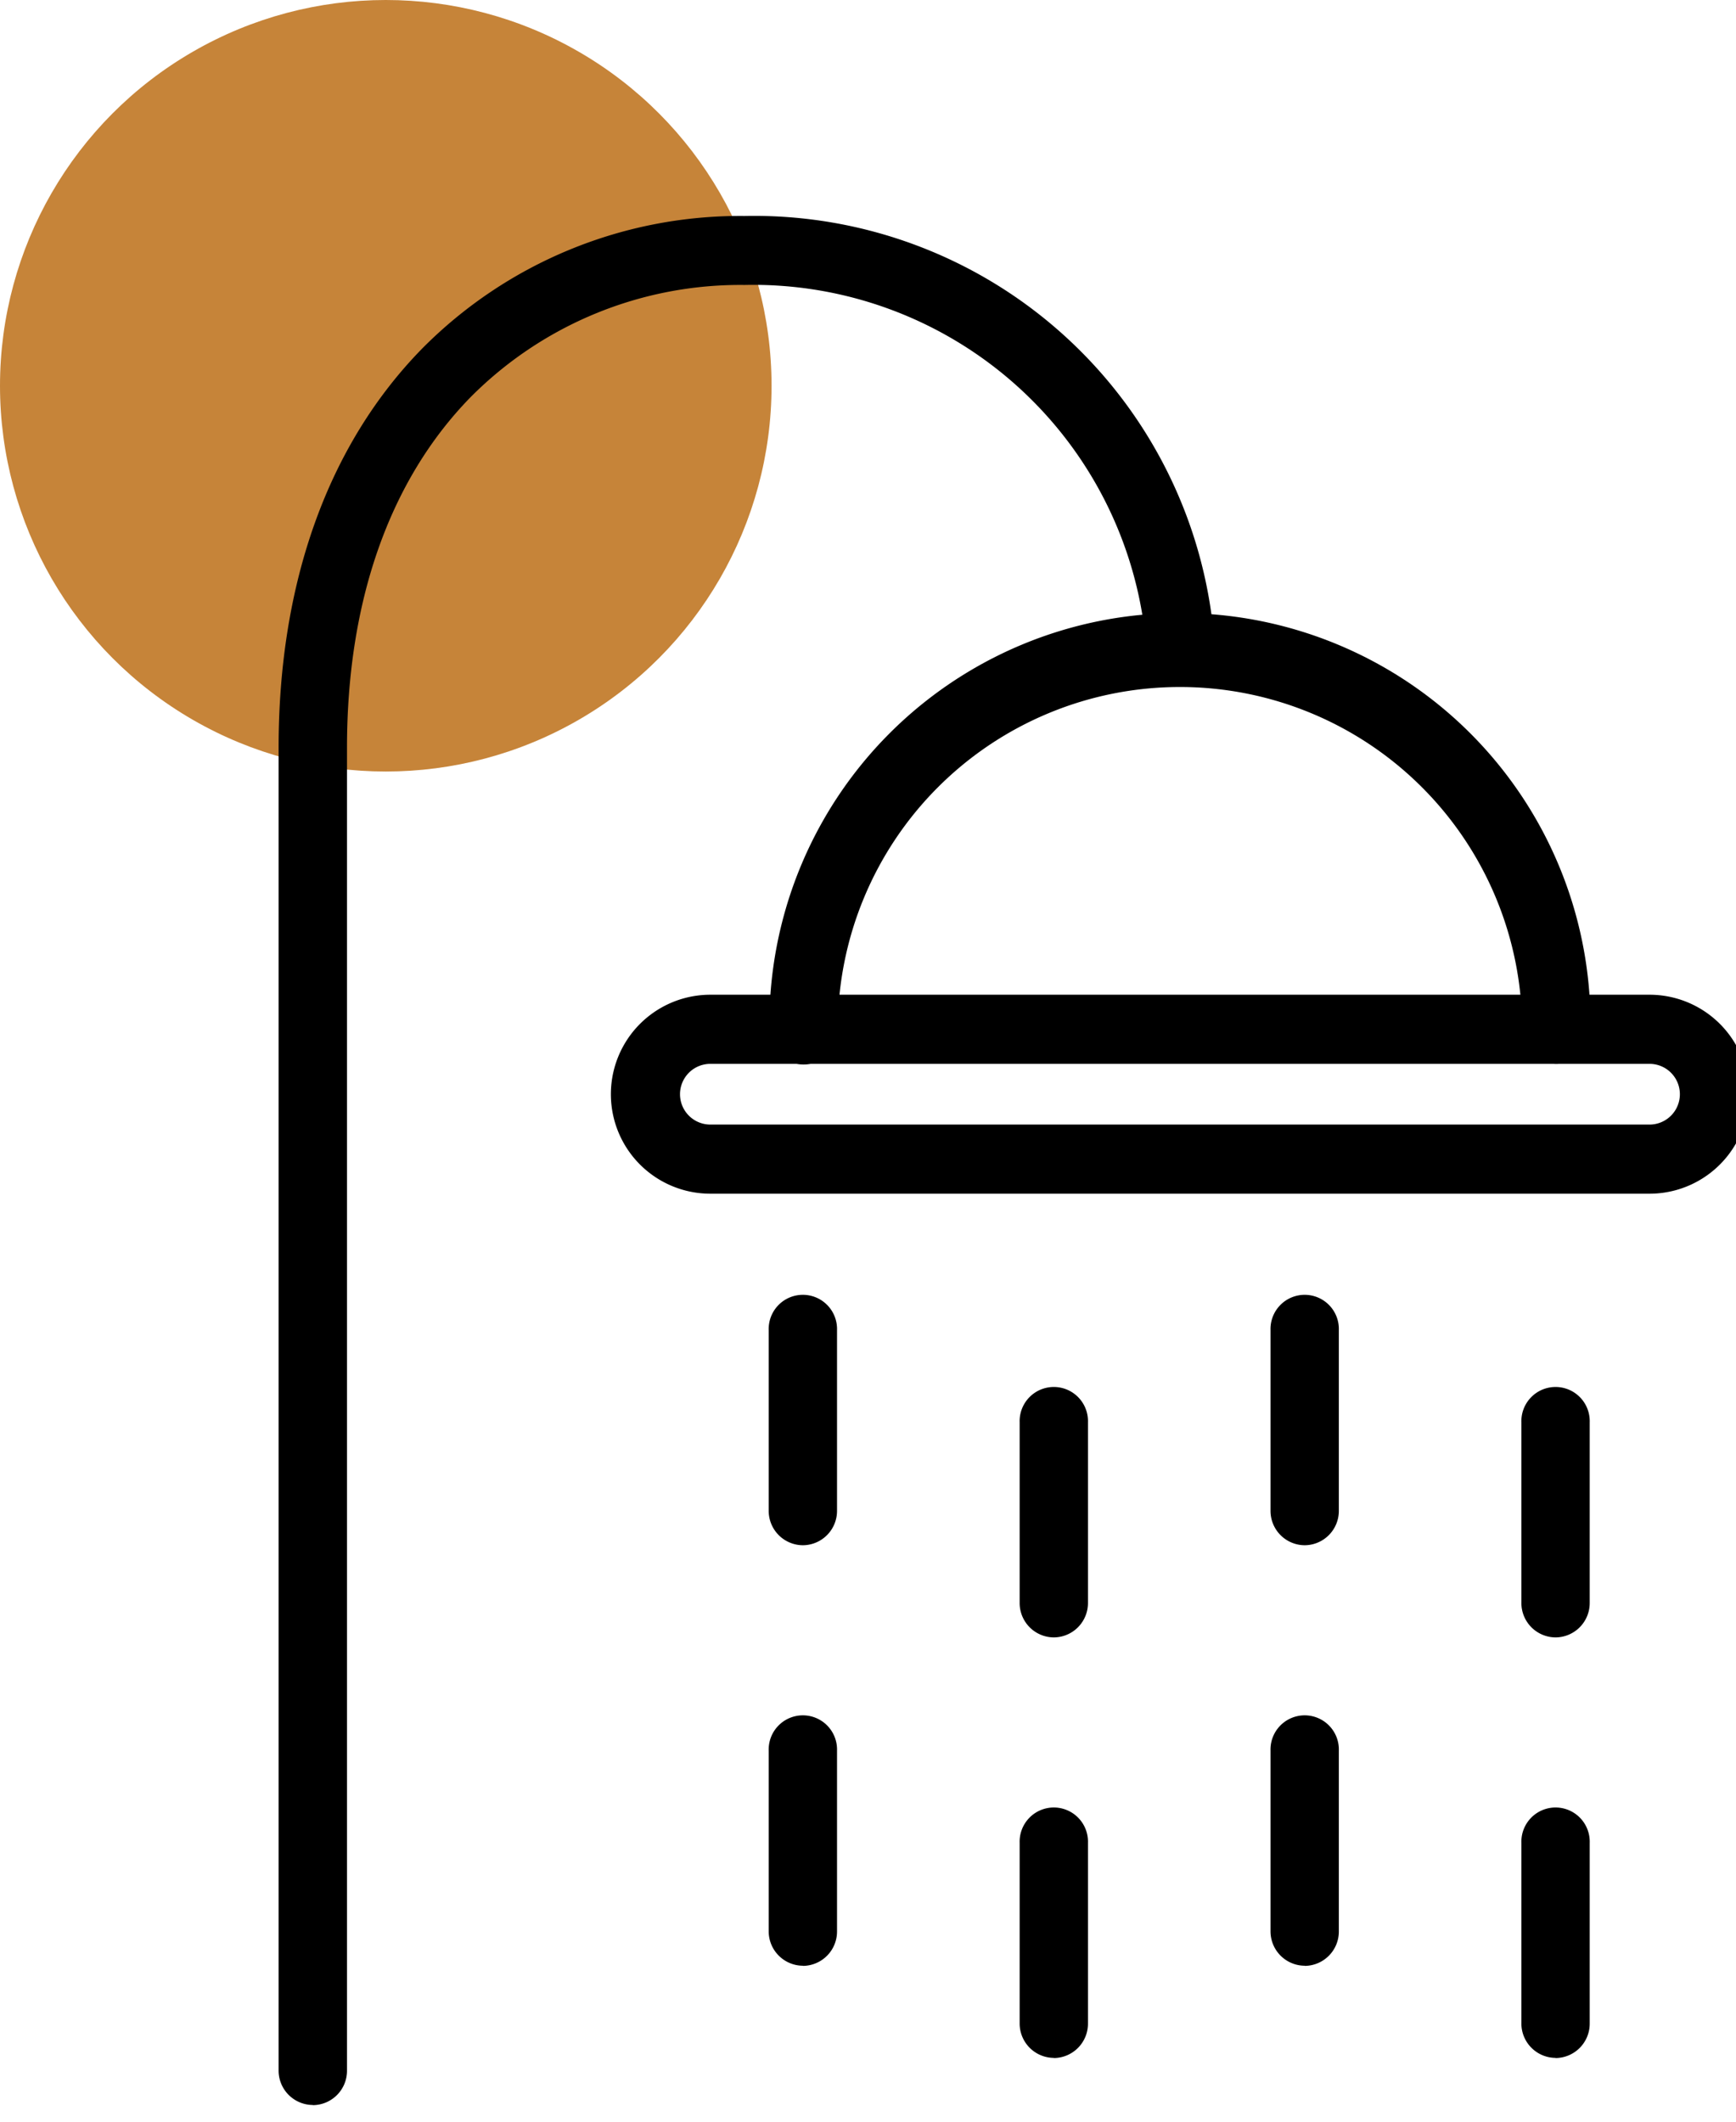
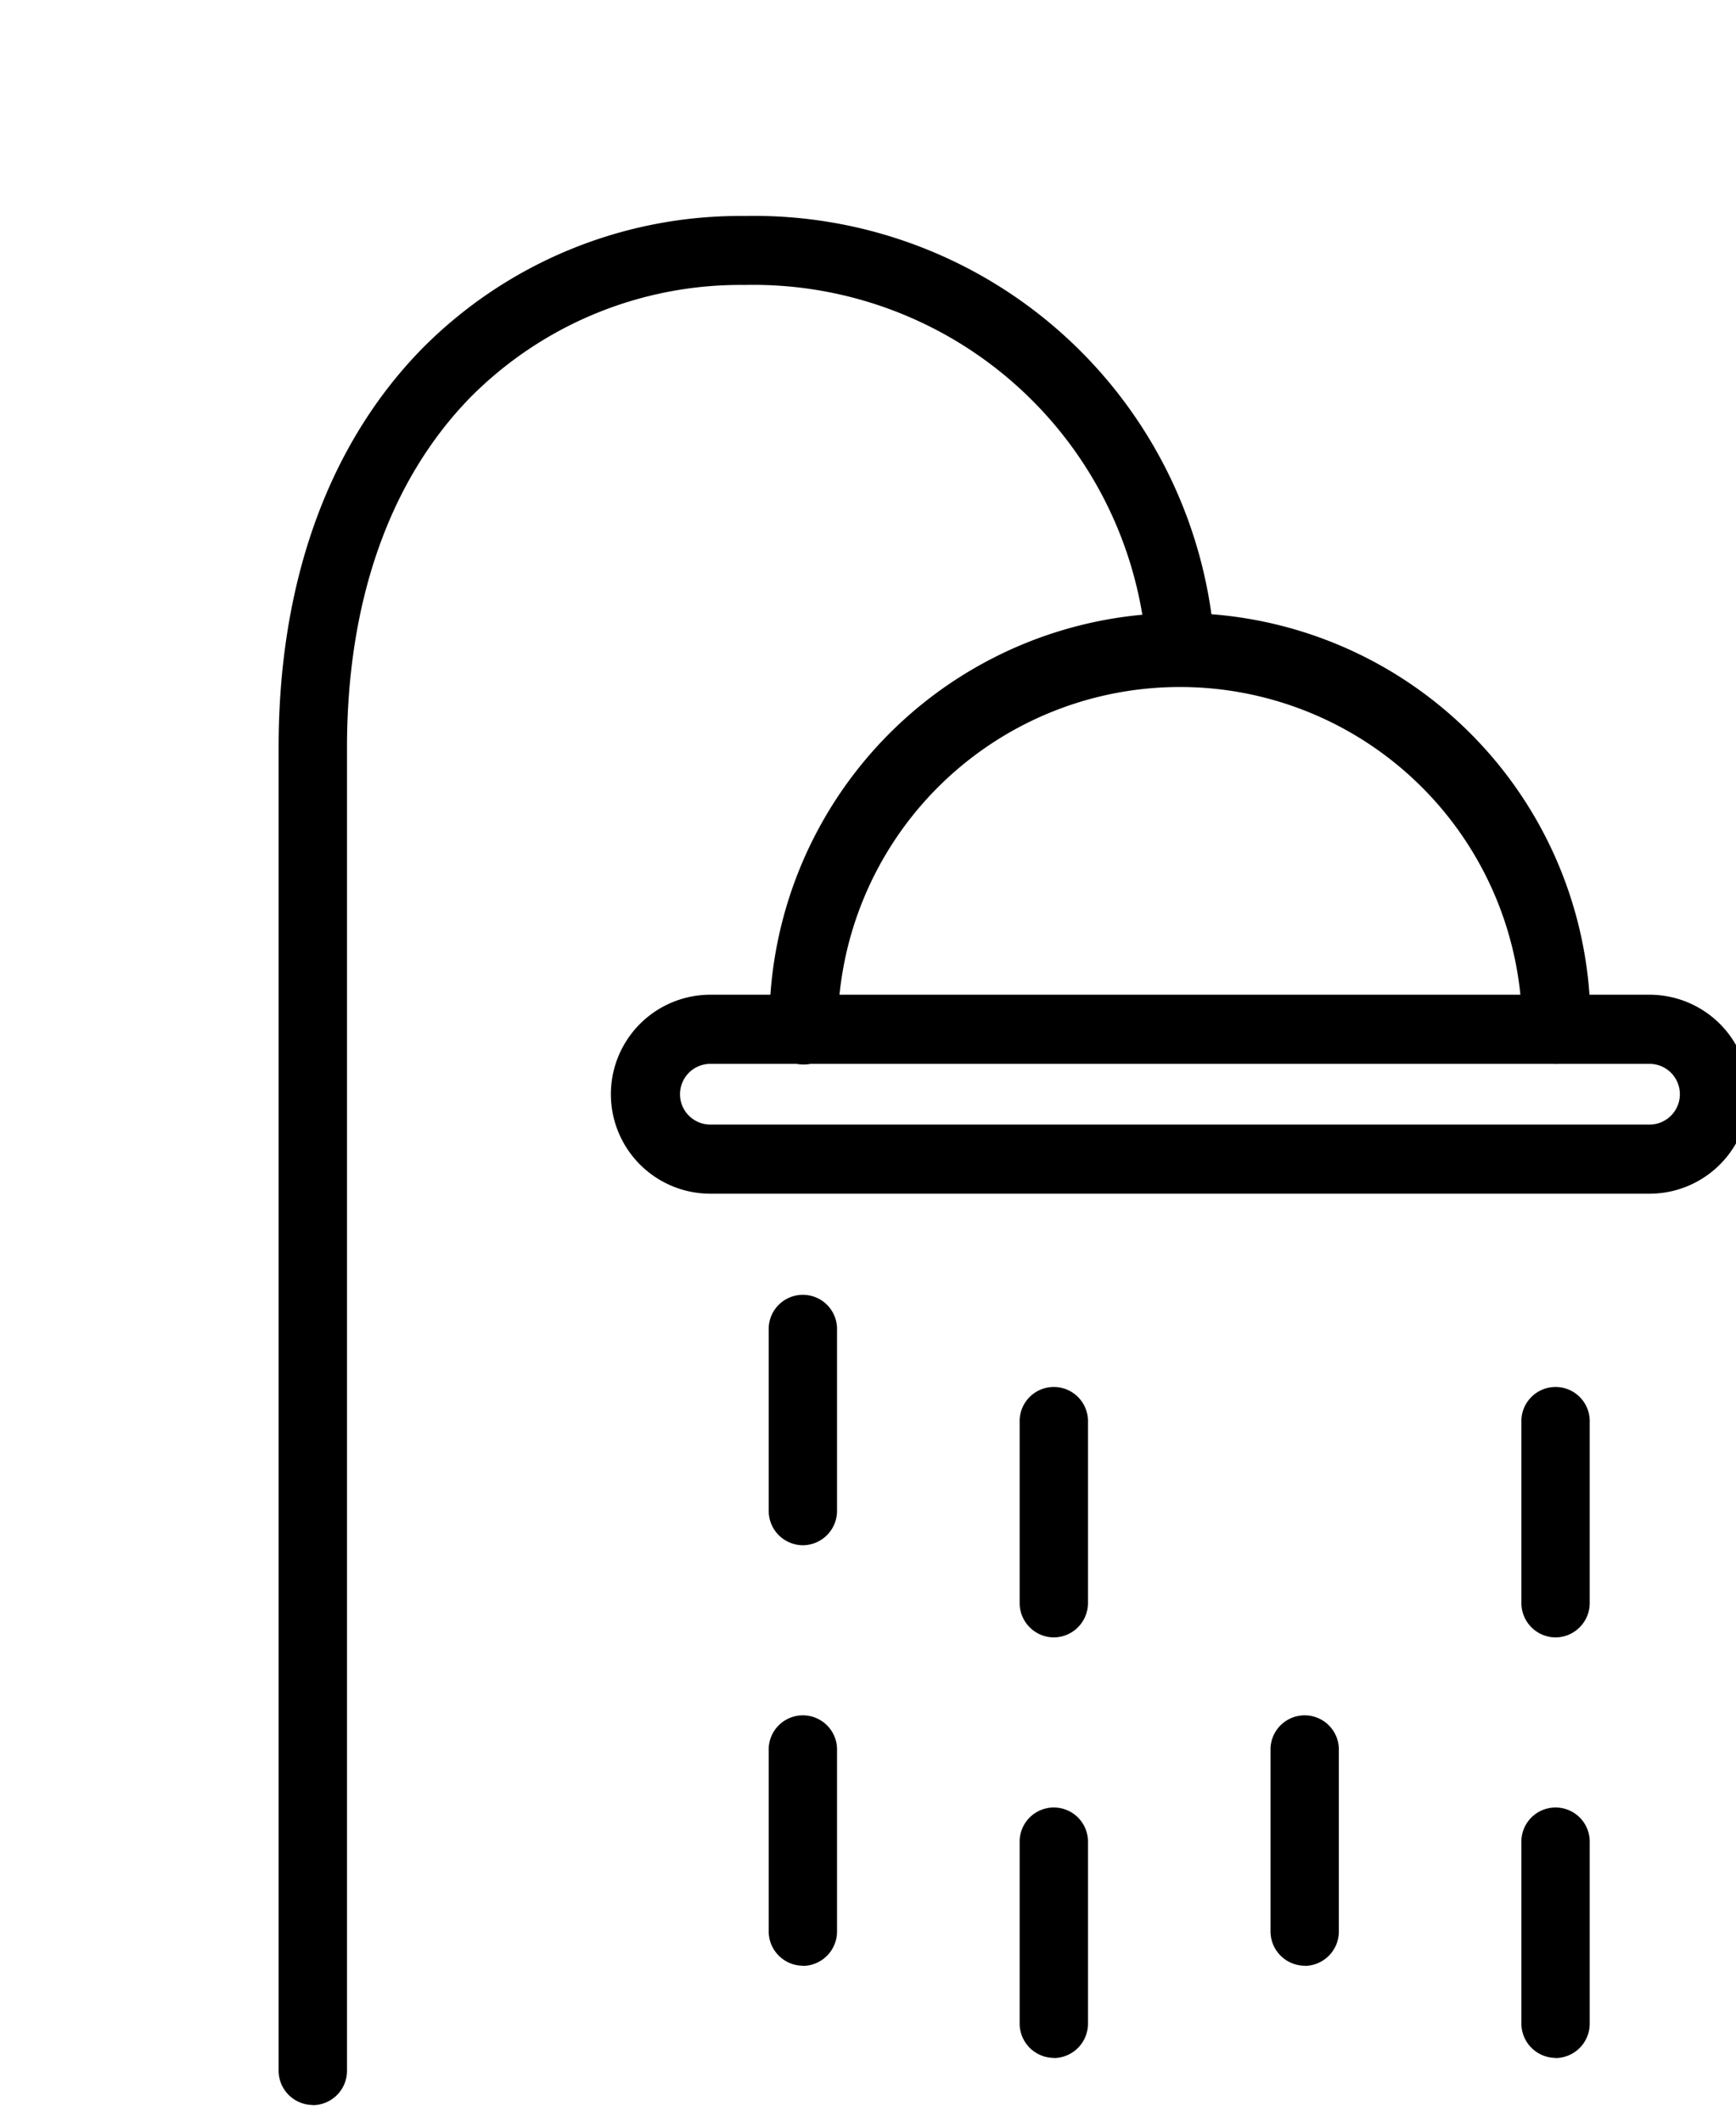
<svg xmlns="http://www.w3.org/2000/svg" width="45" height="55.001" viewBox="0 0 45 55.001">
  <defs>
    <clipPath id="a">
      <rect width="38" height="50" transform="translate(0 0.001)" fill="none" />
    </clipPath>
  </defs>
-   <circle cx="10" cy="10" r="10" fill="#c68439" />
  <g transform="translate(7 5)">
    <g transform="translate(0 0)" clip-path="url(#a)">
      <path d="M.886,48.968a.891.891,0,0,1-.886-.9V13.779C0,9.5,1.285,5.93,3.714,3.444A11.594,11.594,0,0,1,12.077,0,11.967,11.967,0,0,1,24.265,11.143a.885.885,0,1,1-1.764.145,10.22,10.22,0,0,0-10.424-9.5A9.847,9.847,0,0,0,4.973,4.7c-2.093,2.143-3.2,5.281-3.2,9.075V48.072a.891.891,0,0,1-.886.9" transform="translate(0.222 0.599)" />
      <path d="M31.173,20.3a.891.891,0,0,1-.886-.9,8.87,8.87,0,1,0-17.74,0,.886.886,0,1,1-1.771,0,10.642,10.642,0,1,1,21.282,0,.891.891,0,0,1-.886.9" transform="translate(2.169 2.279)" />
      <path d="M11.646,29.9a.891.891,0,0,1-.886-.9V24.324a.886.886,0,1,1,1.771,0V29a.891.891,0,0,1-.886.9" transform="translate(2.166 5.157)" />
-       <path d="M22.663,29.9a.891.891,0,0,1-.886-.9V24.324a.886.886,0,1,1,1.771,0V29a.891.891,0,0,1-.886.9" transform="translate(4.157 5.157)" />
      <path d="M17.155,31.9a.891.891,0,0,1-.886-.9V26.324a.886.886,0,1,1,1.771,0V31a.891.891,0,0,1-.886.9" transform="translate(3.162 5.546)" />
      <path d="M28.171,31.9a.891.891,0,0,1-.886-.9V26.324a.886.886,0,1,1,1.771,0V31a.891.891,0,0,1-.886.9" transform="translate(5.152 5.546)" />
      <path d="M11.646,39.024a.891.891,0,0,1-.886-.9V33.449a.886.886,0,1,1,1.771,0v4.679a.891.891,0,0,1-.886.9" transform="translate(2.166 6.933)" />
      <path d="M22.663,39.024a.891.891,0,0,1-.886-.9V33.449a.886.886,0,1,1,1.771,0v4.679a.891.891,0,0,1-.886.9" transform="translate(4.157 6.933)" />
      <path d="M17.155,41.024a.891.891,0,0,1-.886-.9V35.449a.886.886,0,1,1,1.771,0v4.679a.891.891,0,0,1-.886.9" transform="translate(3.162 7.322)" />
      <path d="M28.171,41.024a.891.891,0,0,1-.886-.9V35.449a.886.886,0,1,1,1.771,0v4.679a.891.891,0,0,1-.886.9" transform="translate(5.152 7.322)" />
      <path d="M34.213,22.057H9.869a2.579,2.579,0,0,1,0-5.158H34.213a2.579,2.579,0,0,1,0,5.158M9.869,18.691a.787.787,0,0,0,0,1.574H34.213a.787.787,0,0,0,0-1.574Z" transform="translate(1.545 3.887)" />
    </g>
  </g>
</svg>